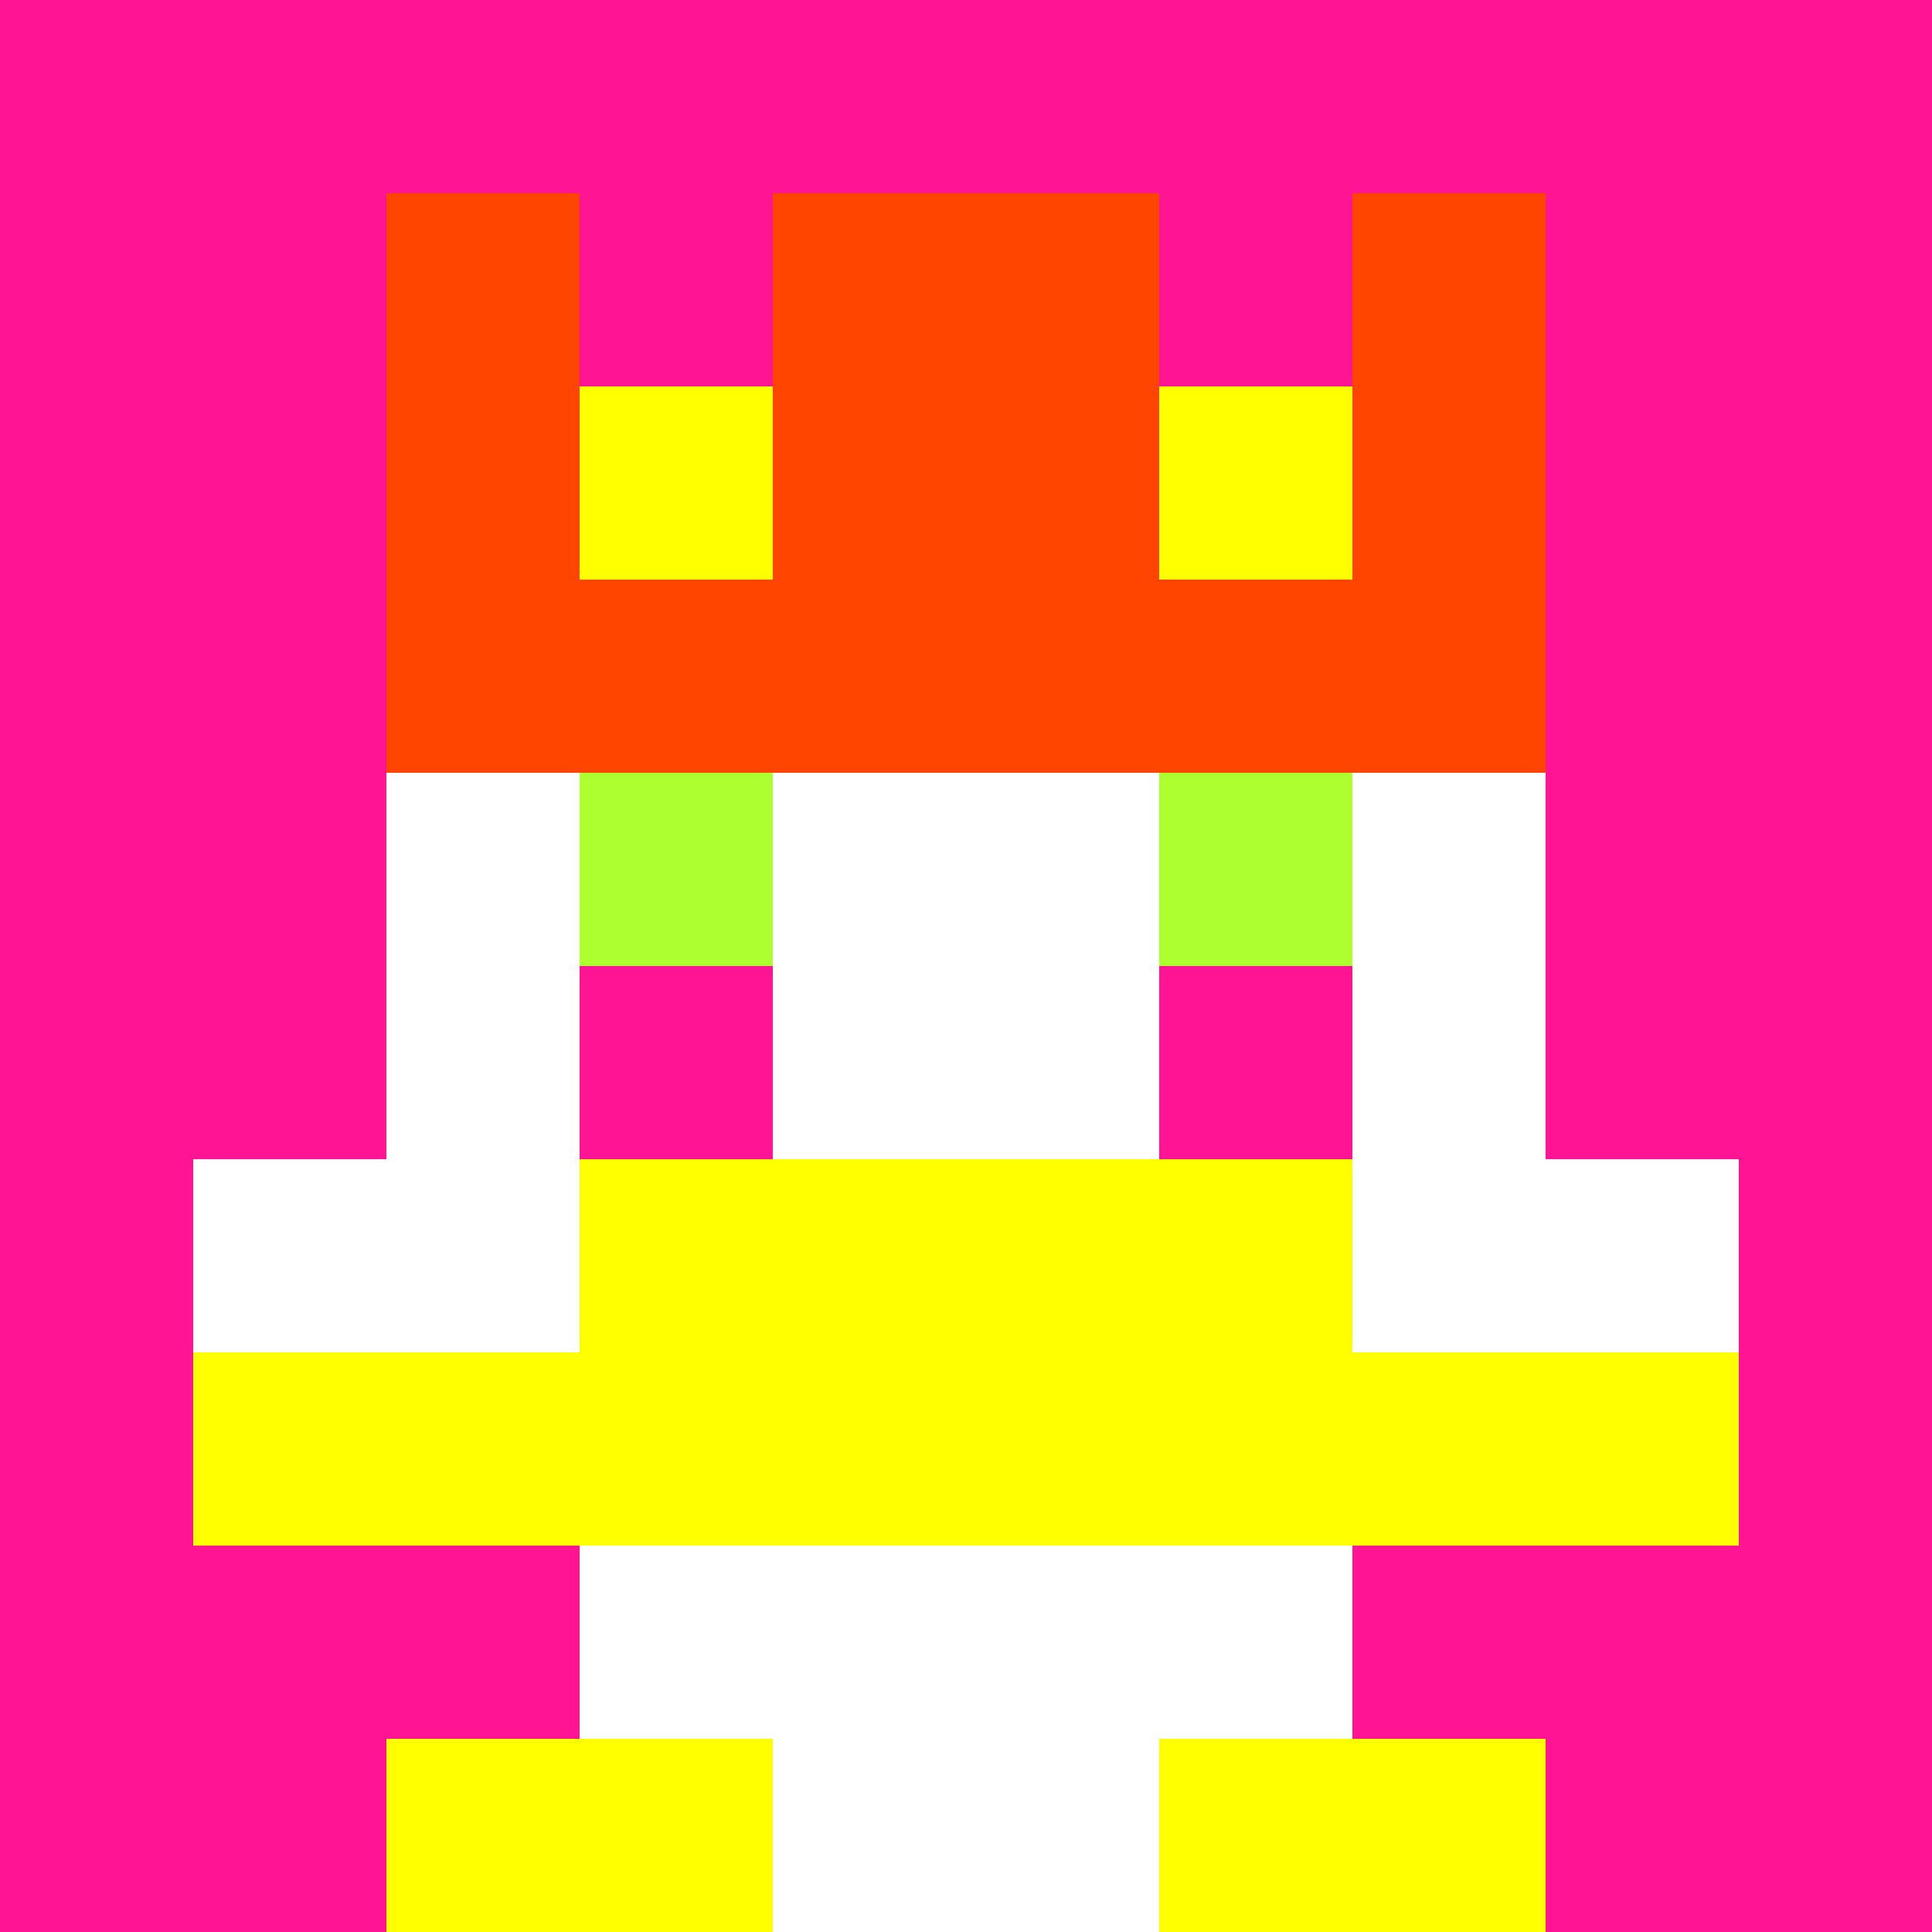
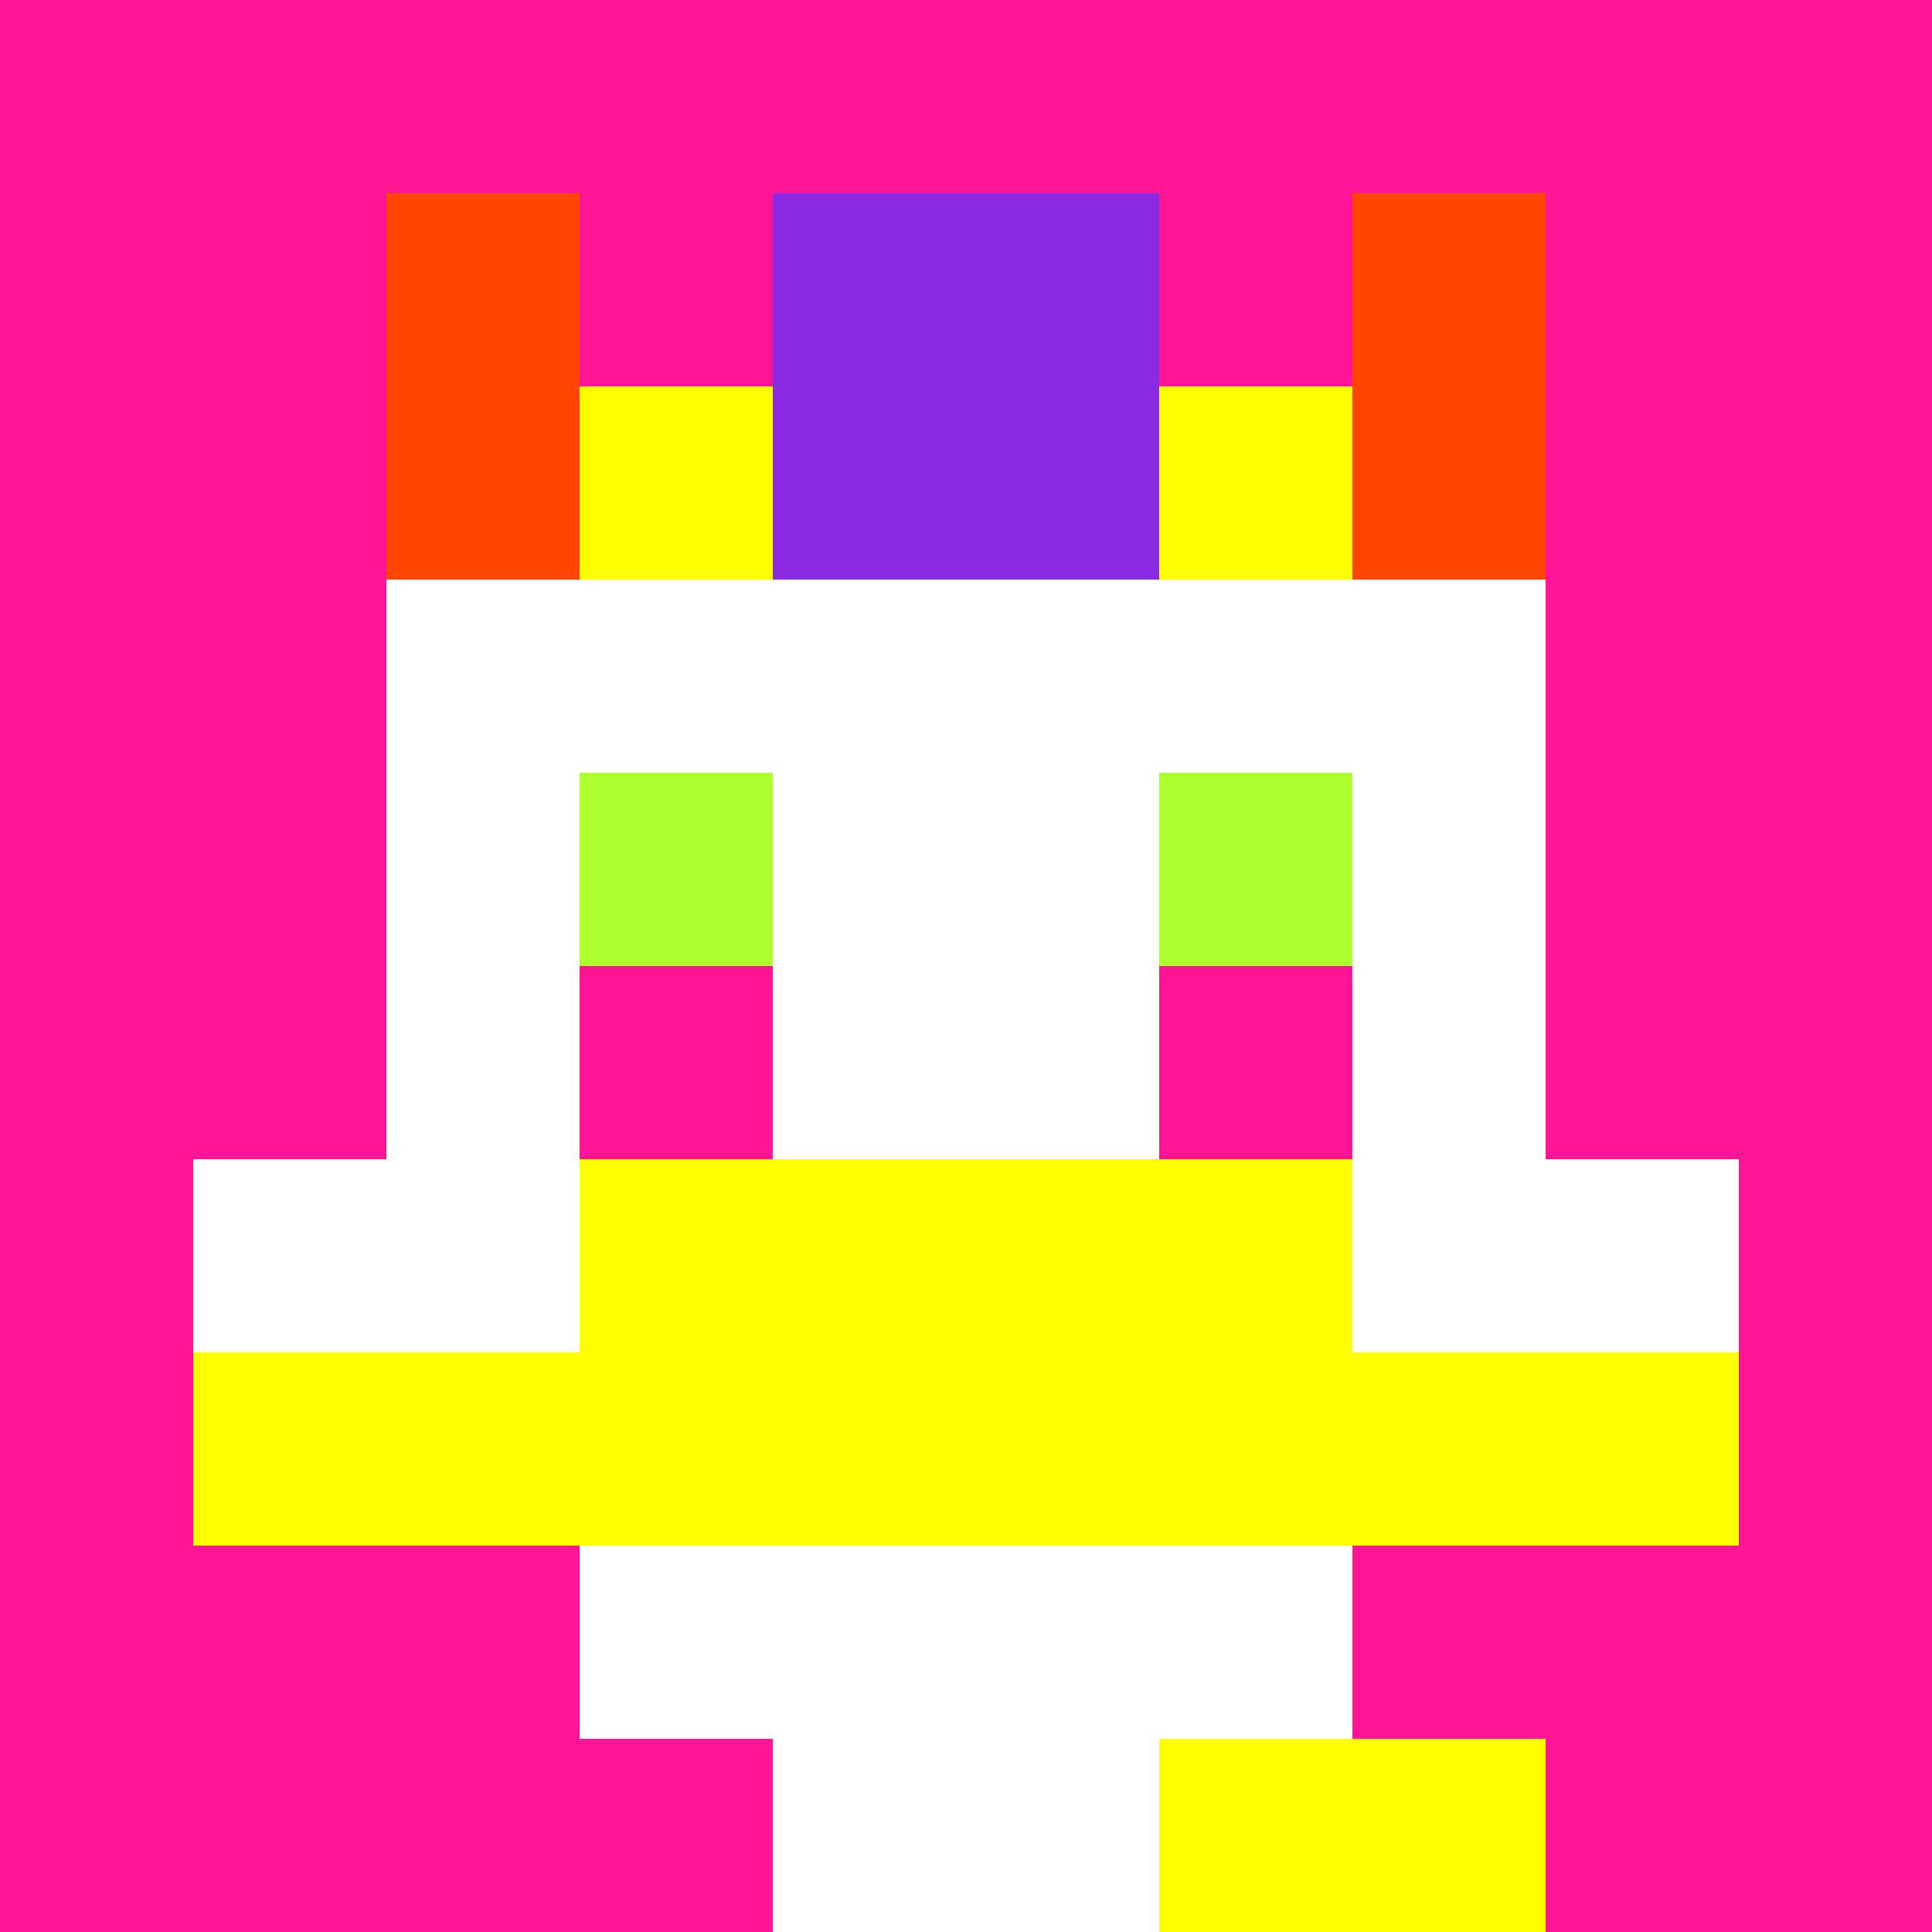
<svg xmlns="http://www.w3.org/2000/svg" version="1.1" width="942" height="942" viewBox="0 0 942 942">
  <title>'goose-pfp-royal' by Dmitri Cherniak</title>
  <desc>The Goose Is Loose</desc>
  <rect width="100%" height="100%" fill="#FFFFFF" />
  <g>
    <g id="0-0">
      <rect x="0" y="0" height="942" width="942" fill="#FF1493" />
      <g>
        <rect id="0-0-3-2-4-7" x="282.6" y="188.4" width="376.8" height="659.4" fill="#FFFFFF" />
        <rect id="0-0-2-3-6-5" x="188.4" y="282.6" width="565.2" height="471" fill="#FFFFFF" />
        <rect id="0-0-4-8-2-2" x="376.8" y="753.6" width="188.4" height="188.4" fill="#FFFFFF" />
        <rect id="0-0-1-6-8-1" x="94.2" y="565.2" width="753.6" height="94.2" fill="#FFFFFF" />
        <rect id="0-0-1-7-8-1" x="94.2" y="659.4" width="753.6" height="94.2" fill="#FFFF00" />
        <rect id="0-0-3-6-4-2" x="282.6" y="565.2" width="376.8" height="188.4" fill="#FFFF00" />
        <rect id="0-0-3-4-1-1" x="282.6" y="376.8" width="94.2" height="94.2" fill="#ADFF2F" />
        <rect id="0-0-6-4-1-1" x="565.2" y="376.8" width="94.2" height="94.2" fill="#ADFF2F" />
        <rect id="0-0-3-5-1-1" x="282.6" y="471" width="94.2" height="94.2" fill="#FF1493" />
        <rect id="0-0-6-5-1-1" x="565.2" y="471" width="94.2" height="94.2" fill="#FF1493" />
        <rect id="0-0-4-1-2-2" x="376.8" y="94.2" width="188.4" height="188.4" fill="#8A2BE2" />
        <rect id="0-0-2-1-1-2" x="188.4" y="94.2" width="94.2" height="188.4" fill="#FF4500" />
-         <rect id="0-0-4-1-2-2" x="376.8" y="94.2" width="188.4" height="188.4" fill="#FF4500" />
        <rect id="0-0-7-1-1-2" x="659.4" y="94.2" width="94.2" height="188.4" fill="#FF4500" />
-         <rect id="0-0-2-2-6-2" x="188.4" y="188.4" width="565.2" height="188.4" fill="#FF4500" />
        <rect id="0-0-3-2-1-1" x="282.6" y="188.4" width="94.2" height="94.2" fill="#FFFF00" />
        <rect id="0-0-6-2-1-1" x="565.2" y="188.4" width="94.2" height="94.2" fill="#FFFF00" />
-         <rect id="0-0-2-9-2-1" x="188.4" y="847.8" width="188.4" height="94.2" fill="#FFFF00" />
        <rect id="0-0-6-9-2-1" x="565.2" y="847.8" width="188.4" height="94.2" fill="#FFFF00" />
      </g>
      <rect x="0" y="0" stroke="white" stroke-width="0" height="942" width="942" fill="none" />
    </g>
  </g>
</svg>